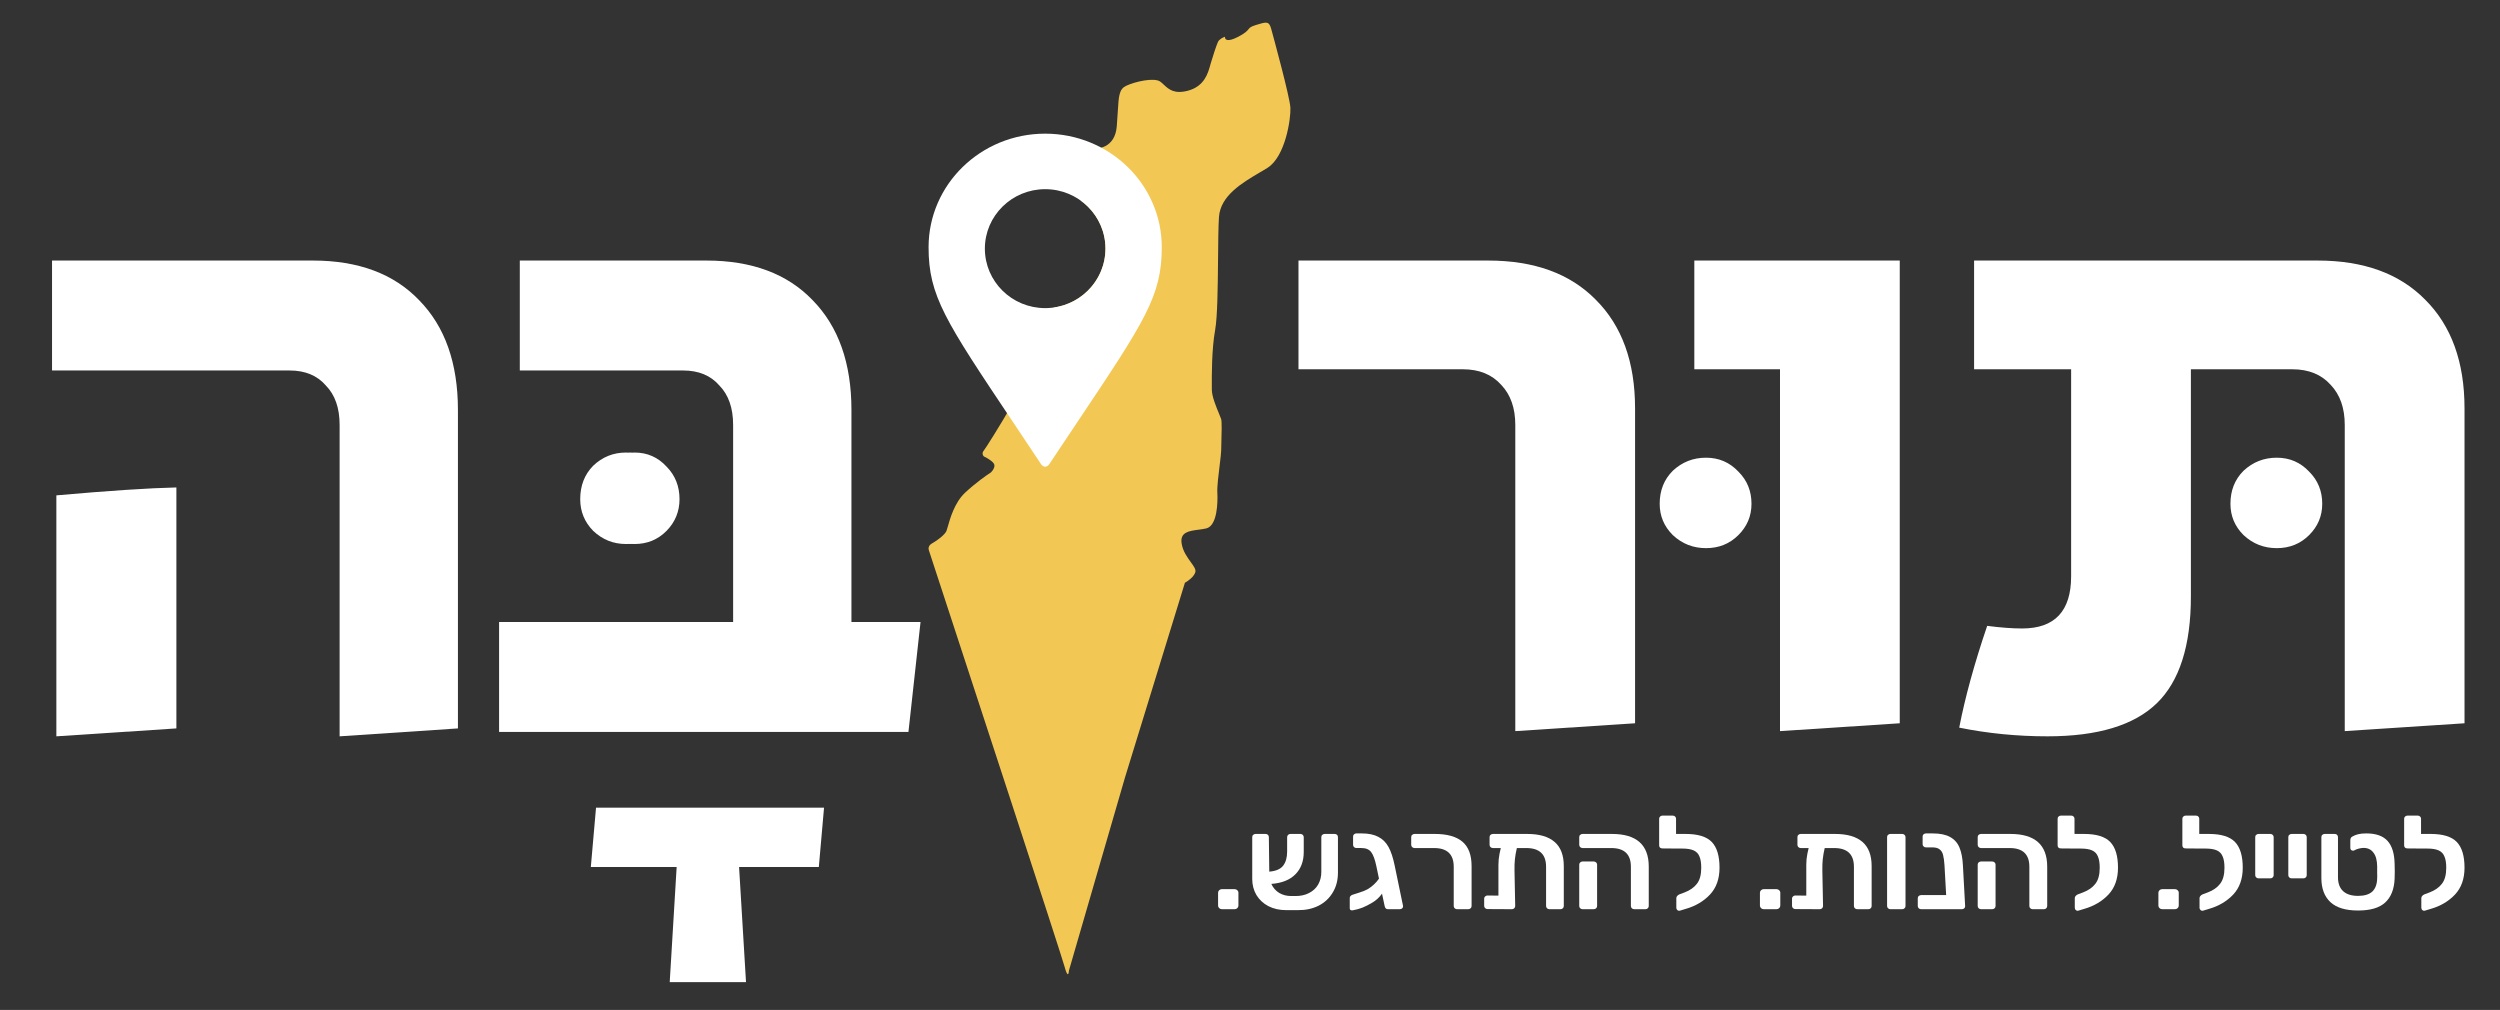
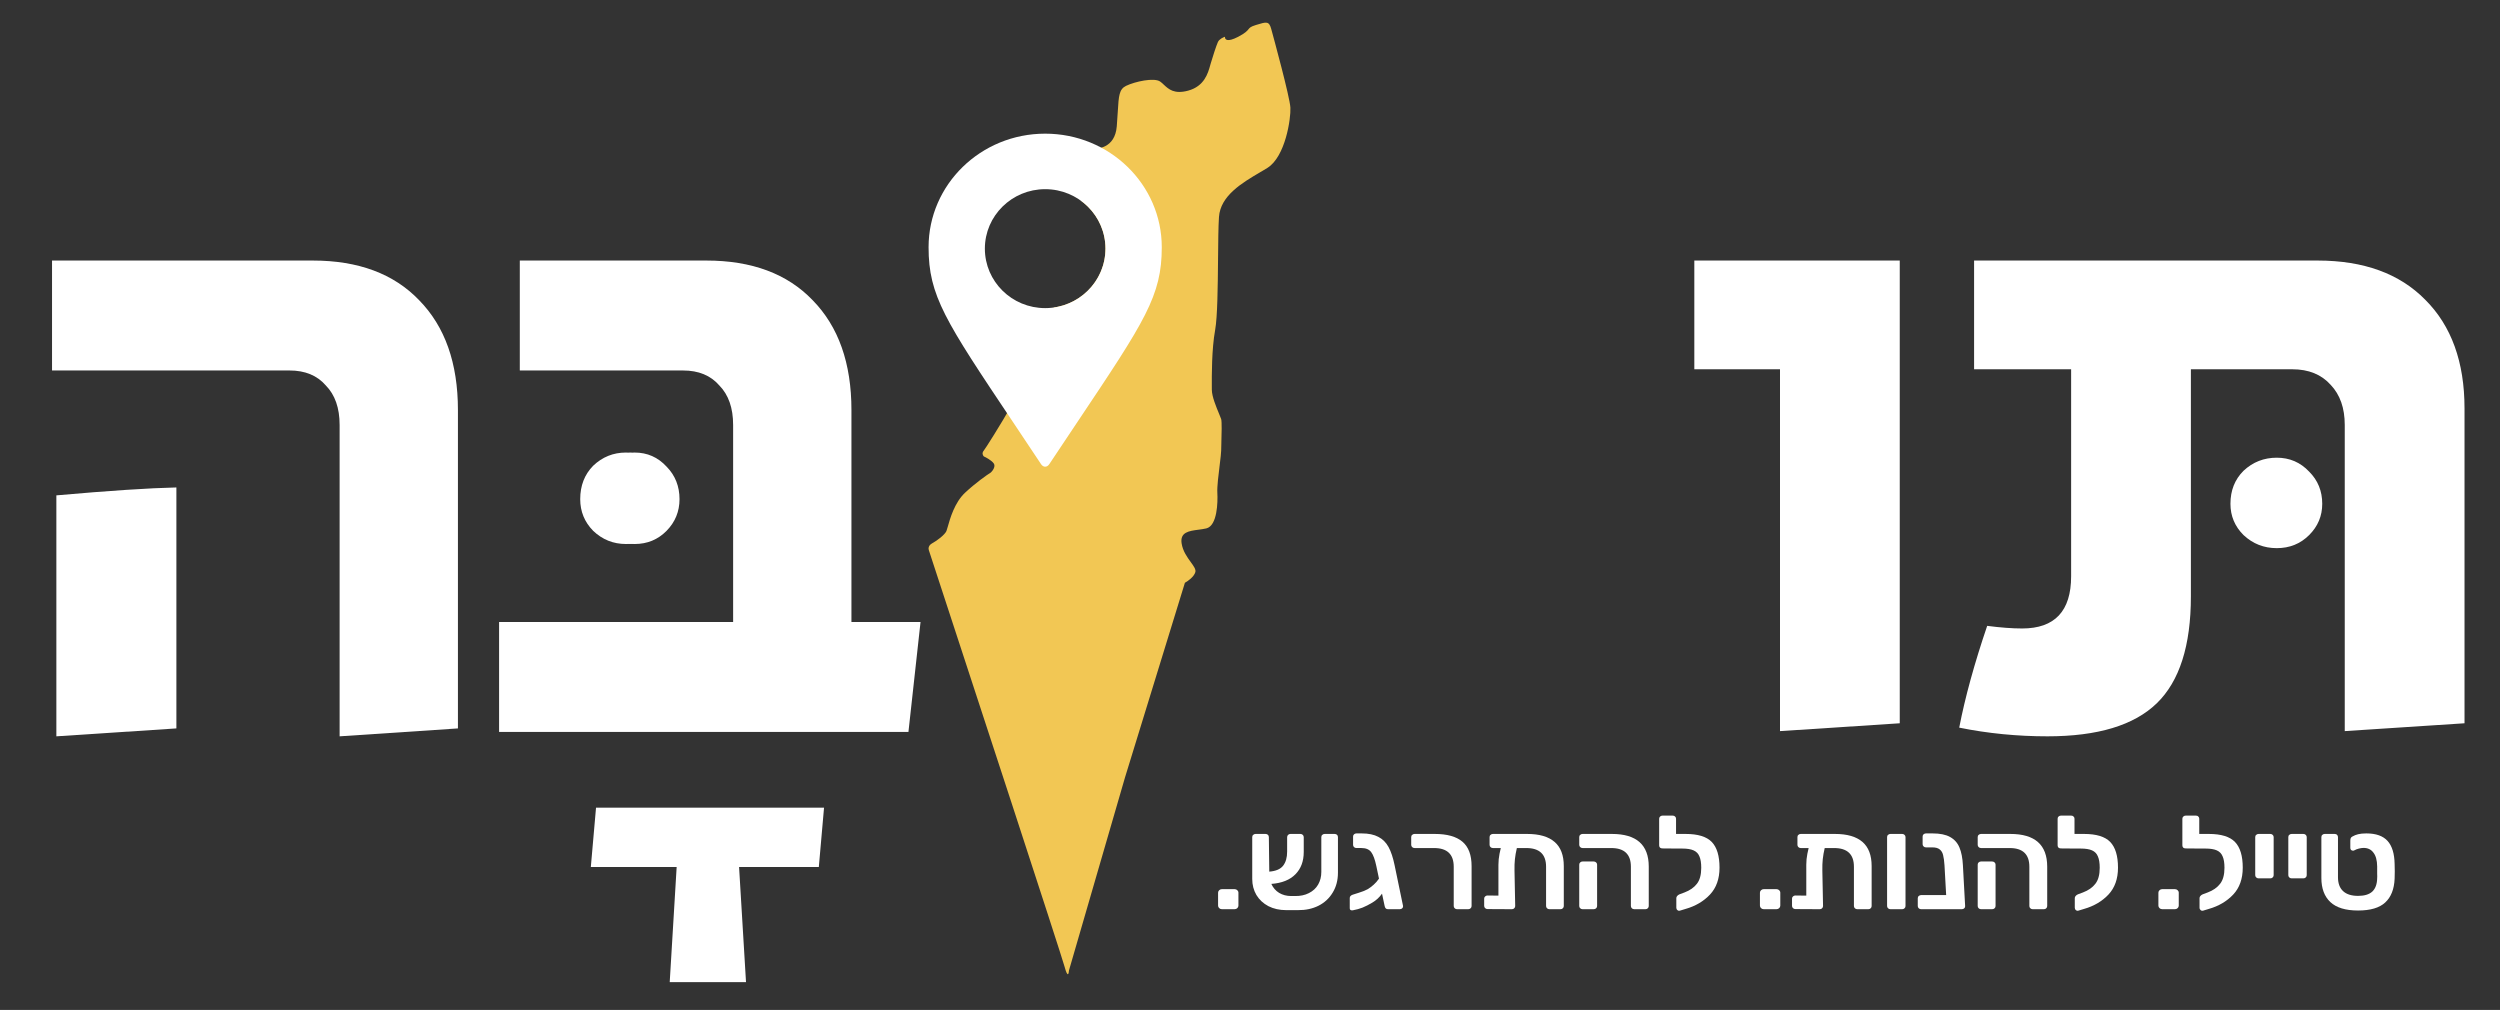
<svg xmlns="http://www.w3.org/2000/svg" width="151" height="61" viewBox="0 0 151 61" fill="none">
  <rect x="0" y="0" width="151" height="61" fill="#333333" stroke="none" />
  <path d="M20.513 25.67C20.513 24.643 20.235 23.847 19.678 23.28C19.157 22.678 18.427 22.377 17.488 22.377H3.143V15.737H18.896C21.643 15.737 23.782 16.534 25.312 18.128C26.877 19.721 27.659 21.934 27.659 24.767V43.996L20.513 44.474V25.67ZM3.404 29.92C6.603 29.637 9.02 29.477 10.654 29.442V43.996L3.404 44.474V29.92Z" fill="white" />
  <path d="M38.331 32.858C37.566 32.858 36.905 32.593 36.349 32.062C35.827 31.53 35.566 30.893 35.566 30.149C35.566 29.335 35.827 28.662 36.349 28.131C36.905 27.6 37.566 27.334 38.331 27.334C39.096 27.334 39.739 27.617 40.261 28.184C40.782 28.715 41.043 29.37 41.043 30.149C41.043 30.893 40.782 31.53 40.261 32.062C39.739 32.593 39.096 32.858 38.331 32.858Z" fill="white" />
  <path d="M37.809 32.858C37.044 32.858 36.384 32.593 35.827 32.062C35.306 31.53 35.045 30.893 35.045 30.149C35.045 29.335 35.306 28.662 35.827 28.131C36.384 27.6 37.044 27.334 37.809 27.334C38.574 27.334 39.218 27.617 39.74 28.184C40.261 28.715 40.522 29.37 40.522 30.149C40.522 30.893 40.261 31.53 39.74 32.062C39.218 32.593 38.574 32.858 37.809 32.858Z" fill="white" />
  <path d="M30.145 37.569H44.281V25.67C44.281 24.643 44.003 23.847 43.446 23.28C42.924 22.678 42.194 22.377 41.255 22.377H31.396V15.737H42.664C45.411 15.737 47.55 16.534 49.08 18.128C50.645 19.721 51.427 21.934 51.427 24.767V37.569H55.6L54.87 44.208H30.145V37.569Z" fill="white" />
  <path d="M40.87 52.367H35.686L36 48.784H49.772L49.457 52.367H44.64L45.059 59.321H40.451L40.87 52.367Z" fill="white" />
-   <path d="M91.524 25.666C91.524 24.651 91.242 23.845 90.679 23.25C90.116 22.619 89.341 22.304 88.356 22.304H78.428V15.737H89.887C92.668 15.737 94.833 16.525 96.382 18.101C97.966 19.677 98.758 21.866 98.758 24.668V43.686L91.524 44.159V25.666Z" fill="white" />
-   <path d="M103.044 33.108C102.27 33.108 101.601 32.846 101.038 32.32C100.51 31.795 100.245 31.164 100.245 30.429C100.245 29.623 100.51 28.958 101.038 28.433C101.601 27.907 102.27 27.645 103.044 27.645C103.819 27.645 104.47 27.925 104.998 28.485C105.526 29.01 105.79 29.658 105.79 30.429C105.79 31.164 105.526 31.795 104.998 32.32C104.47 32.846 103.819 33.108 103.044 33.108Z" fill="white" />
  <path d="M107.512 22.304H102.337V15.737H114.745V43.686L107.512 44.159V22.304Z" fill="white" />
  <path d="M137.517 33.108C136.743 33.108 136.074 32.846 135.511 32.32C134.983 31.795 134.719 31.164 134.719 30.429C134.719 29.623 134.983 28.958 135.511 28.433C136.074 27.907 136.743 27.645 137.517 27.645C138.292 27.645 138.943 27.925 139.471 28.485C139.999 29.01 140.263 29.658 140.263 30.429C140.263 31.164 139.999 31.795 139.471 32.32C138.943 32.846 138.292 33.108 137.517 33.108Z" fill="white" />
  <path d="M123.67 44.474C121.839 44.474 120.062 44.299 118.337 43.949C118.689 42.128 119.252 40.079 120.026 37.802C120.836 37.907 121.54 37.96 122.139 37.96C124.11 37.96 125.096 36.909 125.096 34.808V22.304H119.235V15.737H139.986C142.767 15.737 144.932 16.525 146.481 18.101C148.065 19.677 148.857 21.866 148.857 24.668V43.686L141.623 44.159V25.666C141.623 24.651 141.341 23.845 140.778 23.25C140.215 22.619 139.441 22.304 138.455 22.304H132.33V36.016C132.33 38.993 131.643 41.147 130.27 42.478C128.897 43.809 126.698 44.474 123.67 44.474Z" fill="white" />
  <path fill-rule="evenodd" clip-rule="evenodd" d="M56.103 33.235C56.069 33.149 56.063 32.945 56.302 32.816C56.601 32.656 57.065 32.301 57.164 32.076C57.184 32.031 57.21 31.941 57.243 31.821C57.379 31.336 57.655 30.35 58.293 29.757C58.93 29.164 59.598 28.694 59.853 28.533C59.964 28.426 60.152 28.166 60.019 27.986C59.886 27.805 59.565 27.631 59.422 27.567C59.366 27.513 59.288 27.367 59.422 27.213C59.587 27.02 62.806 21.931 63.304 19.934C63.397 19.565 63.518 19.095 63.656 18.573C65.418 18.321 66.771 16.825 66.771 15.018C66.771 13.85 66.206 12.813 65.331 12.156C65.453 11.306 65.65 9.811 65.761 8.952C66.28 9.06 67.347 8.946 67.453 7.632C67.48 7.296 67.498 7.006 67.513 6.755C67.571 5.778 67.595 5.389 68.017 5.184C68.548 4.927 69.71 4.669 70.075 4.927C70.15 4.979 70.22 5.045 70.294 5.115C70.582 5.385 70.923 5.705 71.767 5.474C72.745 5.207 72.963 4.422 73.095 3.947C73.107 3.906 73.118 3.867 73.128 3.832C73.261 3.381 73.46 2.769 73.56 2.543C73.639 2.363 73.88 2.253 73.991 2.221C73.969 2.372 74.097 2.582 74.788 2.221C75.224 1.993 75.329 1.864 75.408 1.767C75.486 1.672 75.538 1.608 75.85 1.513C75.865 1.508 75.881 1.503 75.897 1.498C76.489 1.317 76.649 1.267 76.779 1.738C76.912 2.221 77.907 5.861 77.94 6.505C77.974 7.149 77.642 9.467 76.547 10.144C76.405 10.231 76.253 10.321 76.095 10.414C75.032 11.04 73.713 11.817 73.626 13.107C73.588 13.676 73.579 14.625 73.57 15.652C73.554 17.297 73.537 19.141 73.394 19.934C73.183 21.101 73.191 22.664 73.194 23.355C73.195 23.427 73.195 23.49 73.195 23.541C73.195 23.947 73.468 24.6 73.636 25.003C73.696 25.144 73.742 25.254 73.759 25.313C73.807 25.476 73.785 26.217 73.77 26.746C73.764 26.946 73.759 27.116 73.759 27.213C73.759 27.352 73.718 27.684 73.671 28.072C73.597 28.672 73.506 29.405 73.527 29.757C73.56 30.337 73.527 31.754 72.863 31.915C72.714 31.951 72.551 31.972 72.388 31.994C71.823 32.068 71.266 32.141 71.369 32.816C71.441 33.288 71.708 33.655 71.921 33.949C72.102 34.197 72.244 34.393 72.199 34.556C72.119 34.839 71.746 35.103 71.568 35.2L67.951 46.955L64.566 58.613C64.555 58.828 64.486 59.083 64.3 58.388C64.114 57.692 58.758 41.33 56.103 33.235Z" fill="#F2C754" />
  <path fill-rule="evenodd" clip-rule="evenodd" d="M56.086 14.932C56.086 11.145 59.239 8.073 63.128 8.073C67.018 8.073 70.171 11.145 70.171 14.932C70.171 17.869 69.162 19.378 65.082 25.479C64.565 26.253 63.999 27.099 63.379 28.032C63.241 28.241 63.016 28.241 62.877 28.032C62.258 27.099 61.691 26.252 61.174 25.478C57.095 19.378 56.086 17.869 56.086 14.932ZM63.129 18.61C65.14 18.61 66.771 17.002 66.771 15.018C66.771 13.034 65.14 11.426 63.129 11.426C61.117 11.426 59.486 13.034 59.486 15.018C59.486 17.002 61.117 18.61 63.129 18.61Z" fill="white" />
  <path d="M74.575 53.705C74.637 53.705 74.69 53.726 74.734 53.769C74.778 53.811 74.801 53.861 74.801 53.92V54.7C74.801 54.758 74.778 54.809 74.734 54.851C74.69 54.894 74.637 54.915 74.575 54.915H73.797C73.736 54.915 73.683 54.894 73.639 54.851C73.594 54.809 73.572 54.758 73.572 54.7V53.92C73.572 53.861 73.594 53.811 73.639 53.769C73.683 53.726 73.736 53.705 73.797 53.705H74.575Z" fill="white" />
  <path d="M80.611 50.37C80.672 50.37 80.72 50.388 80.754 50.426C80.793 50.457 80.812 50.503 80.812 50.561V52.711C80.812 53.167 80.706 53.568 80.494 53.913C80.288 54.258 80.001 54.523 79.633 54.709C79.27 54.889 78.858 54.977 78.395 54.972H77.684C77.283 54.972 76.926 54.892 76.613 54.733C76.301 54.568 76.059 54.343 75.886 54.056C75.719 53.77 75.635 53.448 75.635 53.093V50.561C75.635 50.503 75.655 50.457 75.694 50.426C75.733 50.388 75.78 50.37 75.836 50.37H76.438C76.499 50.37 76.547 50.388 76.58 50.426C76.619 50.457 76.639 50.503 76.639 50.561L76.664 52.647C77.06 52.615 77.339 52.496 77.5 52.289C77.662 52.081 77.743 51.798 77.743 51.437V50.569C77.743 50.51 77.762 50.463 77.801 50.426C77.84 50.388 77.887 50.37 77.943 50.37H78.546C78.601 50.37 78.648 50.388 78.688 50.426C78.727 50.463 78.746 50.51 78.746 50.569V51.461C78.746 52.018 78.579 52.467 78.244 52.806C77.91 53.146 77.425 53.34 76.789 53.388C76.895 53.621 77.051 53.801 77.257 53.929C77.469 54.056 77.712 54.12 77.985 54.12H78.219C78.537 54.125 78.816 54.067 79.056 53.944C79.301 53.822 79.488 53.65 79.616 53.427C79.744 53.204 79.808 52.949 79.808 52.663V50.561C79.808 50.503 79.828 50.457 79.867 50.426C79.906 50.388 79.954 50.37 80.009 50.37H80.611Z" fill="white" />
  <path d="M84.745 54.725C84.751 54.778 84.734 54.823 84.695 54.86C84.656 54.897 84.606 54.916 84.545 54.916H83.834C83.778 54.916 83.733 54.9 83.699 54.868C83.666 54.831 83.644 54.783 83.633 54.725L83.474 53.977C83.318 54.199 83.122 54.38 82.888 54.518C82.677 54.645 82.478 54.746 82.295 54.82C82.116 54.889 81.927 54.943 81.726 54.979L81.667 54.987C81.573 54.987 81.525 54.945 81.525 54.86V54.239C81.525 54.149 81.584 54.082 81.701 54.04C81.728 54.03 81.846 53.992 82.052 53.929C82.264 53.865 82.445 53.793 82.596 53.714C82.724 53.639 82.849 53.546 82.972 53.435C83.1 53.318 83.206 53.196 83.29 53.069L83.131 52.313C83.047 51.914 82.944 51.633 82.821 51.469C82.699 51.304 82.501 51.221 82.228 51.221H81.927C81.871 51.221 81.824 51.203 81.784 51.166C81.745 51.129 81.726 51.084 81.726 51.03V50.529C81.726 50.471 81.745 50.425 81.784 50.393C81.824 50.357 81.871 50.338 81.927 50.338H82.244C82.657 50.338 82.992 50.407 83.248 50.545C83.51 50.678 83.716 50.882 83.867 51.158C84.018 51.434 84.14 51.803 84.235 52.265L84.745 54.725Z" fill="white" />
  <path d="M88.006 54.916C87.95 54.916 87.902 54.897 87.864 54.86C87.825 54.823 87.805 54.778 87.805 54.725V52.352C87.805 51.599 87.409 51.222 86.617 51.222H85.438C85.382 51.222 85.335 51.203 85.296 51.166C85.257 51.129 85.237 51.084 85.237 51.031V50.561C85.237 50.503 85.257 50.457 85.296 50.426C85.335 50.388 85.382 50.37 85.438 50.37H86.659C87.406 50.37 87.964 50.526 88.332 50.84C88.7 51.153 88.884 51.644 88.884 52.313V54.725C88.884 54.778 88.864 54.823 88.825 54.86C88.786 54.897 88.739 54.916 88.683 54.916H88.006Z" fill="white" />
  <path d="M92.237 50.37C92.979 50.37 93.533 50.532 93.901 50.856C94.269 51.174 94.453 51.659 94.453 52.313V54.725C94.453 54.778 94.434 54.823 94.394 54.86C94.361 54.897 94.314 54.916 94.253 54.916H93.583C93.528 54.916 93.48 54.897 93.441 54.86C93.402 54.823 93.383 54.778 93.383 54.725V52.352C93.383 51.599 92.984 51.222 92.186 51.222H91.618C91.562 51.461 91.523 51.683 91.501 51.891C91.479 52.098 91.47 52.331 91.476 52.591L91.518 54.725C91.518 54.778 91.498 54.823 91.459 54.86C91.426 54.897 91.378 54.916 91.317 54.916L89.845 54.908C89.789 54.908 89.742 54.889 89.703 54.852C89.664 54.815 89.644 54.77 89.644 54.717V54.279C89.644 54.22 89.664 54.175 89.703 54.144C89.742 54.106 89.789 54.088 89.845 54.088L90.505 54.096V52.615C90.5 52.344 90.505 52.105 90.522 51.898C90.545 51.686 90.587 51.461 90.648 51.222H90.171C90.115 51.222 90.068 51.203 90.029 51.166C89.99 51.129 89.97 51.084 89.97 51.031V50.561C89.97 50.503 89.99 50.457 90.029 50.426C90.068 50.388 90.115 50.37 90.171 50.37H92.237Z" fill="white" />
  <path d="M98.707 54.916C98.651 54.916 98.603 54.897 98.564 54.86C98.526 54.823 98.506 54.778 98.506 54.725V52.352C98.506 51.599 98.11 51.222 97.318 51.222H95.587C95.531 51.222 95.484 51.203 95.445 51.166C95.406 51.129 95.386 51.084 95.386 51.031V50.561C95.386 50.503 95.406 50.457 95.445 50.426C95.484 50.388 95.531 50.37 95.587 50.37H97.36C98.843 50.37 99.585 51.028 99.585 52.344V54.725C99.585 54.778 99.565 54.823 99.526 54.86C99.493 54.897 99.446 54.916 99.384 54.916H98.707ZM95.587 54.916C95.531 54.916 95.484 54.897 95.445 54.86C95.406 54.823 95.386 54.778 95.386 54.725V52.225C95.386 52.167 95.406 52.122 95.445 52.09C95.484 52.053 95.531 52.034 95.587 52.034H96.256C96.318 52.034 96.368 52.053 96.406 52.09C96.446 52.127 96.465 52.172 96.465 52.225V54.725C96.465 54.778 96.446 54.823 96.406 54.86C96.368 54.897 96.318 54.916 96.256 54.916H95.587Z" fill="white" />
  <path d="M101.81 50.37C102.552 50.37 103.079 50.531 103.391 50.855C103.703 51.179 103.859 51.696 103.859 52.407C103.859 53.081 103.667 53.623 103.282 54.032C102.898 54.44 102.407 54.729 101.81 54.899L101.467 55.003C101.412 55.019 101.361 55.008 101.317 54.971C101.272 54.934 101.25 54.886 101.25 54.828V54.247C101.25 54.199 101.267 54.156 101.3 54.119C101.334 54.077 101.381 54.042 101.442 54.016L101.744 53.904C102.067 53.782 102.315 53.61 102.488 53.387C102.666 53.164 102.755 52.84 102.755 52.416C102.755 52.123 102.719 51.895 102.647 51.731C102.58 51.561 102.462 51.439 102.295 51.364C102.134 51.29 101.905 51.253 101.61 51.253H101.384H101.359L100.414 51.245C100.353 51.245 100.302 51.229 100.263 51.197C100.23 51.16 100.213 51.115 100.213 51.062V49.454C100.213 49.395 100.233 49.35 100.271 49.318C100.31 49.281 100.358 49.263 100.414 49.263H101.033C101.094 49.263 101.141 49.281 101.175 49.318C101.214 49.35 101.233 49.395 101.233 49.454V50.37H101.643H101.81Z" fill="white" />
  <path d="M107.304 53.705C107.365 53.705 107.418 53.726 107.463 53.769C107.507 53.811 107.53 53.861 107.53 53.92V54.7C107.53 54.758 107.507 54.809 107.463 54.851C107.418 54.894 107.365 54.915 107.304 54.915H106.526C106.465 54.915 106.412 54.894 106.367 54.851C106.323 54.809 106.3 54.758 106.3 54.7V53.92C106.3 53.861 106.323 53.811 106.367 53.769C106.412 53.726 106.465 53.705 106.526 53.705H107.304Z" fill="white" />
  <path d="M110.831 50.37C111.573 50.37 112.127 50.532 112.496 50.856C112.863 51.174 113.047 51.659 113.047 52.313V54.725C113.047 54.778 113.028 54.823 112.989 54.86C112.956 54.897 112.908 54.916 112.847 54.916H112.178C112.122 54.916 112.074 54.897 112.036 54.86C111.996 54.823 111.977 54.778 111.977 54.725V52.352C111.977 51.599 111.578 51.222 110.781 51.222H110.212C110.156 51.461 110.118 51.683 110.095 51.891C110.073 52.098 110.065 52.331 110.07 52.591L110.112 54.725C110.112 54.778 110.092 54.823 110.053 54.86C110.02 54.897 109.972 54.916 109.911 54.916L108.439 54.908C108.384 54.908 108.336 54.889 108.297 54.852C108.258 54.815 108.238 54.77 108.238 54.717V54.279C108.238 54.22 108.258 54.175 108.297 54.144C108.336 54.106 108.384 54.088 108.439 54.088L109.1 54.096V52.615C109.094 52.344 109.1 52.105 109.116 51.898C109.139 51.686 109.181 51.461 109.242 51.222H108.765C108.709 51.222 108.662 51.203 108.623 51.166C108.584 51.129 108.565 51.084 108.565 51.031V50.561C108.565 50.503 108.584 50.457 108.623 50.426C108.662 50.388 108.709 50.37 108.765 50.37H110.831Z" fill="white" />
  <path d="M114.181 54.916C114.126 54.916 114.078 54.897 114.039 54.86C114 54.823 113.98 54.778 113.98 54.725V50.561C113.98 50.503 114 50.457 114.039 50.426C114.078 50.388 114.126 50.37 114.181 50.37H114.892C114.948 50.37 114.995 50.388 115.034 50.426C115.073 50.463 115.093 50.508 115.093 50.561V54.725C115.093 54.778 115.073 54.823 115.034 54.86C114.995 54.897 114.948 54.916 114.892 54.916H114.181Z" fill="white" />
  <path d="M118.694 54.725C118.699 54.778 118.683 54.823 118.643 54.86C118.604 54.897 118.554 54.916 118.493 54.916H117.782H116.034C115.978 54.916 115.931 54.897 115.892 54.86C115.853 54.823 115.833 54.778 115.833 54.725V54.255C115.833 54.197 115.853 54.151 115.892 54.12C115.931 54.082 115.978 54.064 116.034 54.064H117.548L117.448 52.272C117.431 52.007 117.403 51.8 117.364 51.652C117.33 51.503 117.263 51.389 117.163 51.309C117.063 51.224 116.912 51.182 116.712 51.182H116.327C116.271 51.182 116.224 51.163 116.185 51.126C116.145 51.089 116.126 51.044 116.126 50.991V50.529C116.126 50.471 116.145 50.425 116.185 50.393C116.224 50.357 116.271 50.338 116.327 50.338H116.728C117.174 50.338 117.526 50.41 117.782 50.553C118.044 50.696 118.234 50.908 118.351 51.19C118.468 51.466 118.537 51.824 118.56 52.265L118.694 54.725Z" fill="white" />
  <path d="M122.773 54.916C122.717 54.916 122.67 54.897 122.631 54.86C122.592 54.823 122.573 54.778 122.573 54.725V52.352C122.573 51.599 122.177 51.222 121.385 51.222H119.654C119.598 51.222 119.551 51.203 119.512 51.166C119.472 51.129 119.453 51.084 119.453 51.031V50.561C119.453 50.503 119.472 50.457 119.512 50.426C119.551 50.388 119.598 50.37 119.654 50.37H121.427C122.91 50.37 123.651 51.028 123.651 52.344V54.725C123.651 54.778 123.632 54.823 123.593 54.86C123.56 54.897 123.512 54.916 123.451 54.916H122.773ZM119.654 54.916C119.598 54.916 119.551 54.897 119.512 54.86C119.472 54.823 119.453 54.778 119.453 54.725V52.225C119.453 52.167 119.472 52.122 119.512 52.09C119.551 52.053 119.598 52.034 119.654 52.034H120.323C120.384 52.034 120.435 52.053 120.473 52.09C120.512 52.127 120.532 52.172 120.532 52.225V54.725C120.532 54.778 120.512 54.823 120.473 54.86C120.435 54.897 120.384 54.916 120.323 54.916H119.654Z" fill="white" />
  <path d="M125.877 50.37C126.619 50.37 127.146 50.531 127.458 50.855C127.77 51.179 127.927 51.696 127.927 52.407C127.927 53.081 127.734 53.623 127.35 54.032C126.964 54.44 126.474 54.729 125.877 54.899L125.534 55.003C125.479 55.019 125.429 55.008 125.384 54.971C125.339 54.934 125.317 54.886 125.317 54.828V54.247C125.317 54.199 125.334 54.156 125.367 54.119C125.4 54.077 125.448 54.042 125.509 54.016L125.81 53.904C126.134 53.782 126.382 53.61 126.555 53.387C126.733 53.164 126.823 52.84 126.823 52.416C126.823 52.123 126.786 51.895 126.714 51.731C126.647 51.561 126.53 51.439 126.363 51.364C126.201 51.29 125.972 51.253 125.677 51.253H125.451H125.426L124.48 51.245C124.419 51.245 124.369 51.229 124.33 51.197C124.297 51.16 124.28 51.115 124.28 51.062V49.454C124.28 49.395 124.299 49.35 124.339 49.318C124.377 49.281 124.425 49.263 124.48 49.263H125.1C125.161 49.263 125.208 49.281 125.242 49.318C125.281 49.35 125.3 49.395 125.3 49.454V50.37H125.71H125.877Z" fill="white" />
  <path d="M131.371 53.705C131.432 53.705 131.485 53.726 131.529 53.769C131.574 53.811 131.597 53.861 131.597 53.92V54.7C131.597 54.758 131.574 54.809 131.529 54.851C131.485 54.894 131.432 54.915 131.371 54.915H130.593C130.531 54.915 130.478 54.894 130.434 54.851C130.389 54.809 130.367 54.758 130.367 54.7V53.92C130.367 53.861 130.389 53.811 130.434 53.769C130.478 53.726 130.531 53.705 130.593 53.705H131.371Z" fill="white" />
  <path d="M133.412 50.37C134.154 50.37 134.681 50.531 134.993 50.855C135.306 51.179 135.462 51.696 135.462 52.407C135.462 53.081 135.269 53.623 134.885 54.032C134.5 54.44 134.009 54.729 133.412 54.899L133.07 55.003C133.014 55.019 132.964 55.008 132.919 54.971C132.875 54.934 132.852 54.886 132.852 54.828V54.247C132.852 54.199 132.869 54.156 132.902 54.119C132.936 54.077 132.983 54.042 133.045 54.016L133.346 53.904C133.669 53.782 133.917 53.61 134.09 53.387C134.268 53.164 134.358 52.84 134.358 52.416C134.358 52.123 134.322 51.895 134.249 51.731C134.182 51.561 134.065 51.439 133.898 51.364C133.736 51.29 133.507 51.253 133.212 51.253H132.986H132.961L132.016 51.245C131.954 51.245 131.904 51.229 131.865 51.197C131.832 51.16 131.815 51.115 131.815 51.062V49.454C131.815 49.395 131.835 49.35 131.874 49.318C131.913 49.281 131.96 49.263 132.016 49.263H132.635C132.696 49.263 132.744 49.281 132.777 49.318C132.816 49.35 132.835 49.395 132.835 49.454V50.37H133.245H133.412Z" fill="white" />
  <path d="M136.418 53.053C136.362 53.053 136.314 53.035 136.275 52.997C136.236 52.96 136.216 52.915 136.216 52.862V50.561C136.216 50.503 136.236 50.457 136.275 50.426C136.314 50.388 136.362 50.37 136.418 50.37H137.128C137.184 50.37 137.232 50.388 137.27 50.426C137.309 50.463 137.329 50.508 137.329 50.561V52.862C137.329 52.915 137.309 52.96 137.27 52.997C137.232 53.035 137.184 53.053 137.128 53.053H136.418Z" fill="white" />
  <path d="M138.415 53.053C138.359 53.053 138.311 53.035 138.272 52.997C138.233 52.96 138.214 52.915 138.214 52.862V50.561C138.214 50.503 138.233 50.457 138.272 50.426C138.311 50.388 138.359 50.37 138.415 50.37H139.125C139.181 50.37 139.229 50.388 139.268 50.426C139.307 50.463 139.326 50.508 139.326 50.561V52.862C139.326 52.915 139.307 52.96 139.268 52.997C139.229 53.035 139.181 53.053 139.125 53.053H138.415Z" fill="white" />
  <path d="M142.427 54.995C141.674 54.995 141.117 54.826 140.754 54.486C140.392 54.146 140.211 53.66 140.211 53.029V50.561C140.211 50.503 140.23 50.457 140.27 50.425C140.309 50.388 140.356 50.37 140.412 50.37H141.014C141.075 50.37 141.123 50.388 141.156 50.425C141.195 50.457 141.214 50.503 141.214 50.561V52.989C141.214 53.355 141.318 53.634 141.524 53.825C141.73 54.016 142.031 54.111 142.427 54.111C142.812 54.111 143.099 54.024 143.289 53.849C143.478 53.669 143.576 53.398 143.581 53.037C143.587 52.984 143.587 52.899 143.581 52.782C143.581 52.665 143.581 52.575 143.581 52.511V52.328C143.576 51.962 143.501 51.686 143.355 51.5C143.216 51.309 143.018 51.214 142.762 51.214C142.678 51.214 142.584 51.227 142.477 51.254C142.371 51.28 142.283 51.315 142.21 51.357C142.187 51.373 142.16 51.381 142.126 51.381C142.081 51.381 142.043 51.368 142.009 51.341C141.976 51.309 141.959 51.269 141.959 51.221V50.784C141.959 50.72 141.967 50.667 141.984 50.624C142.001 50.582 142.037 50.548 142.093 50.521C142.193 50.463 142.307 50.417 142.436 50.386C142.564 50.354 142.728 50.338 142.929 50.338C143.509 50.338 143.935 50.489 144.209 50.792C144.482 51.094 144.624 51.559 144.635 52.185C144.641 52.238 144.644 52.387 144.644 52.631C144.644 52.875 144.641 53.024 144.635 53.077C144.608 53.708 144.418 54.186 144.067 54.51C143.721 54.833 143.174 54.995 142.427 54.995Z" fill="white" />
-   <path d="M146.808 50.37C147.55 50.37 148.077 50.531 148.389 50.855C148.701 51.179 148.857 51.696 148.857 52.407C148.857 53.081 148.665 53.623 148.28 54.032C147.895 54.44 147.405 54.729 146.808 54.899L146.465 55.003C146.41 55.019 146.359 55.008 146.314 54.971C146.27 54.934 146.248 54.886 146.248 54.828V54.247C146.248 54.199 146.264 54.156 146.298 54.119C146.331 54.077 146.379 54.042 146.44 54.016L146.741 53.904C147.064 53.782 147.313 53.61 147.486 53.387C147.664 53.164 147.753 52.84 147.753 52.416C147.753 52.123 147.717 51.895 147.644 51.731C147.577 51.561 147.46 51.439 147.293 51.364C147.131 51.29 146.903 51.253 146.607 51.253H146.382H146.356L145.412 51.245C145.35 51.245 145.3 51.229 145.261 51.197C145.227 51.16 145.21 51.115 145.21 51.062V49.454C145.21 49.395 145.23 49.35 145.269 49.318C145.308 49.281 145.356 49.263 145.412 49.263H146.03C146.092 49.263 146.139 49.281 146.173 49.318C146.212 49.35 146.231 49.395 146.231 49.454V50.37H146.641H146.808Z" fill="white" />
</svg>